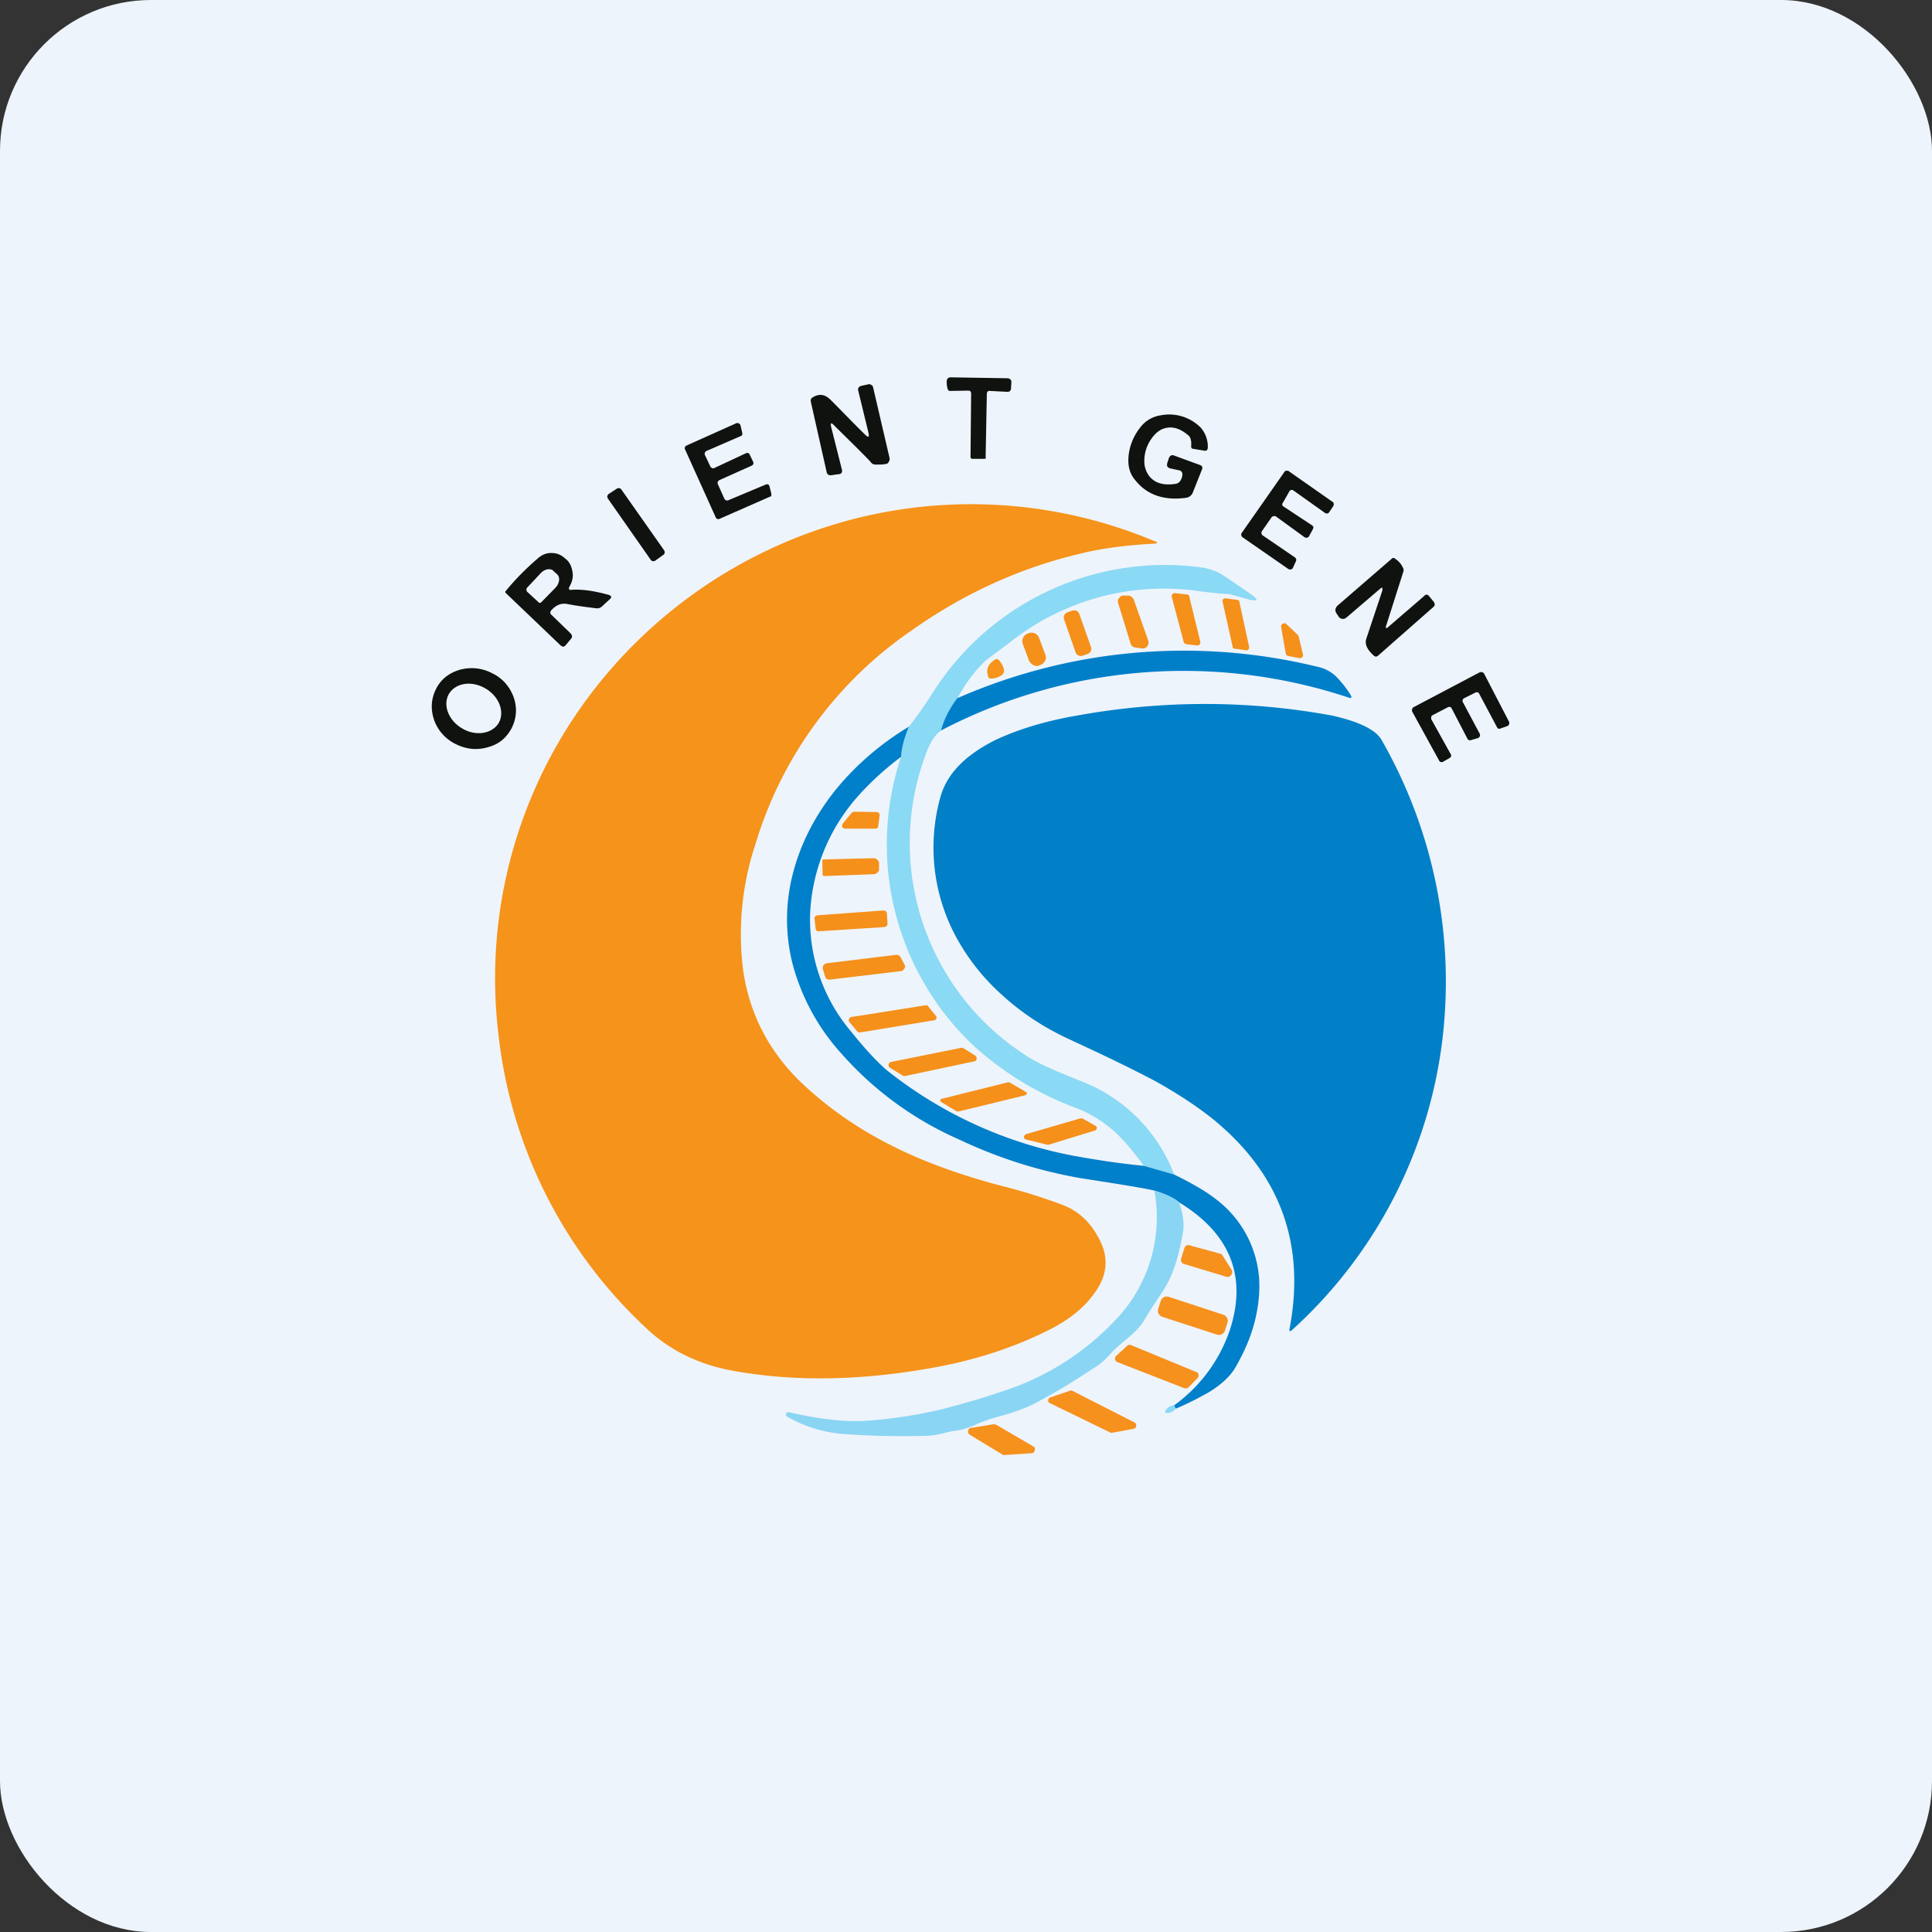
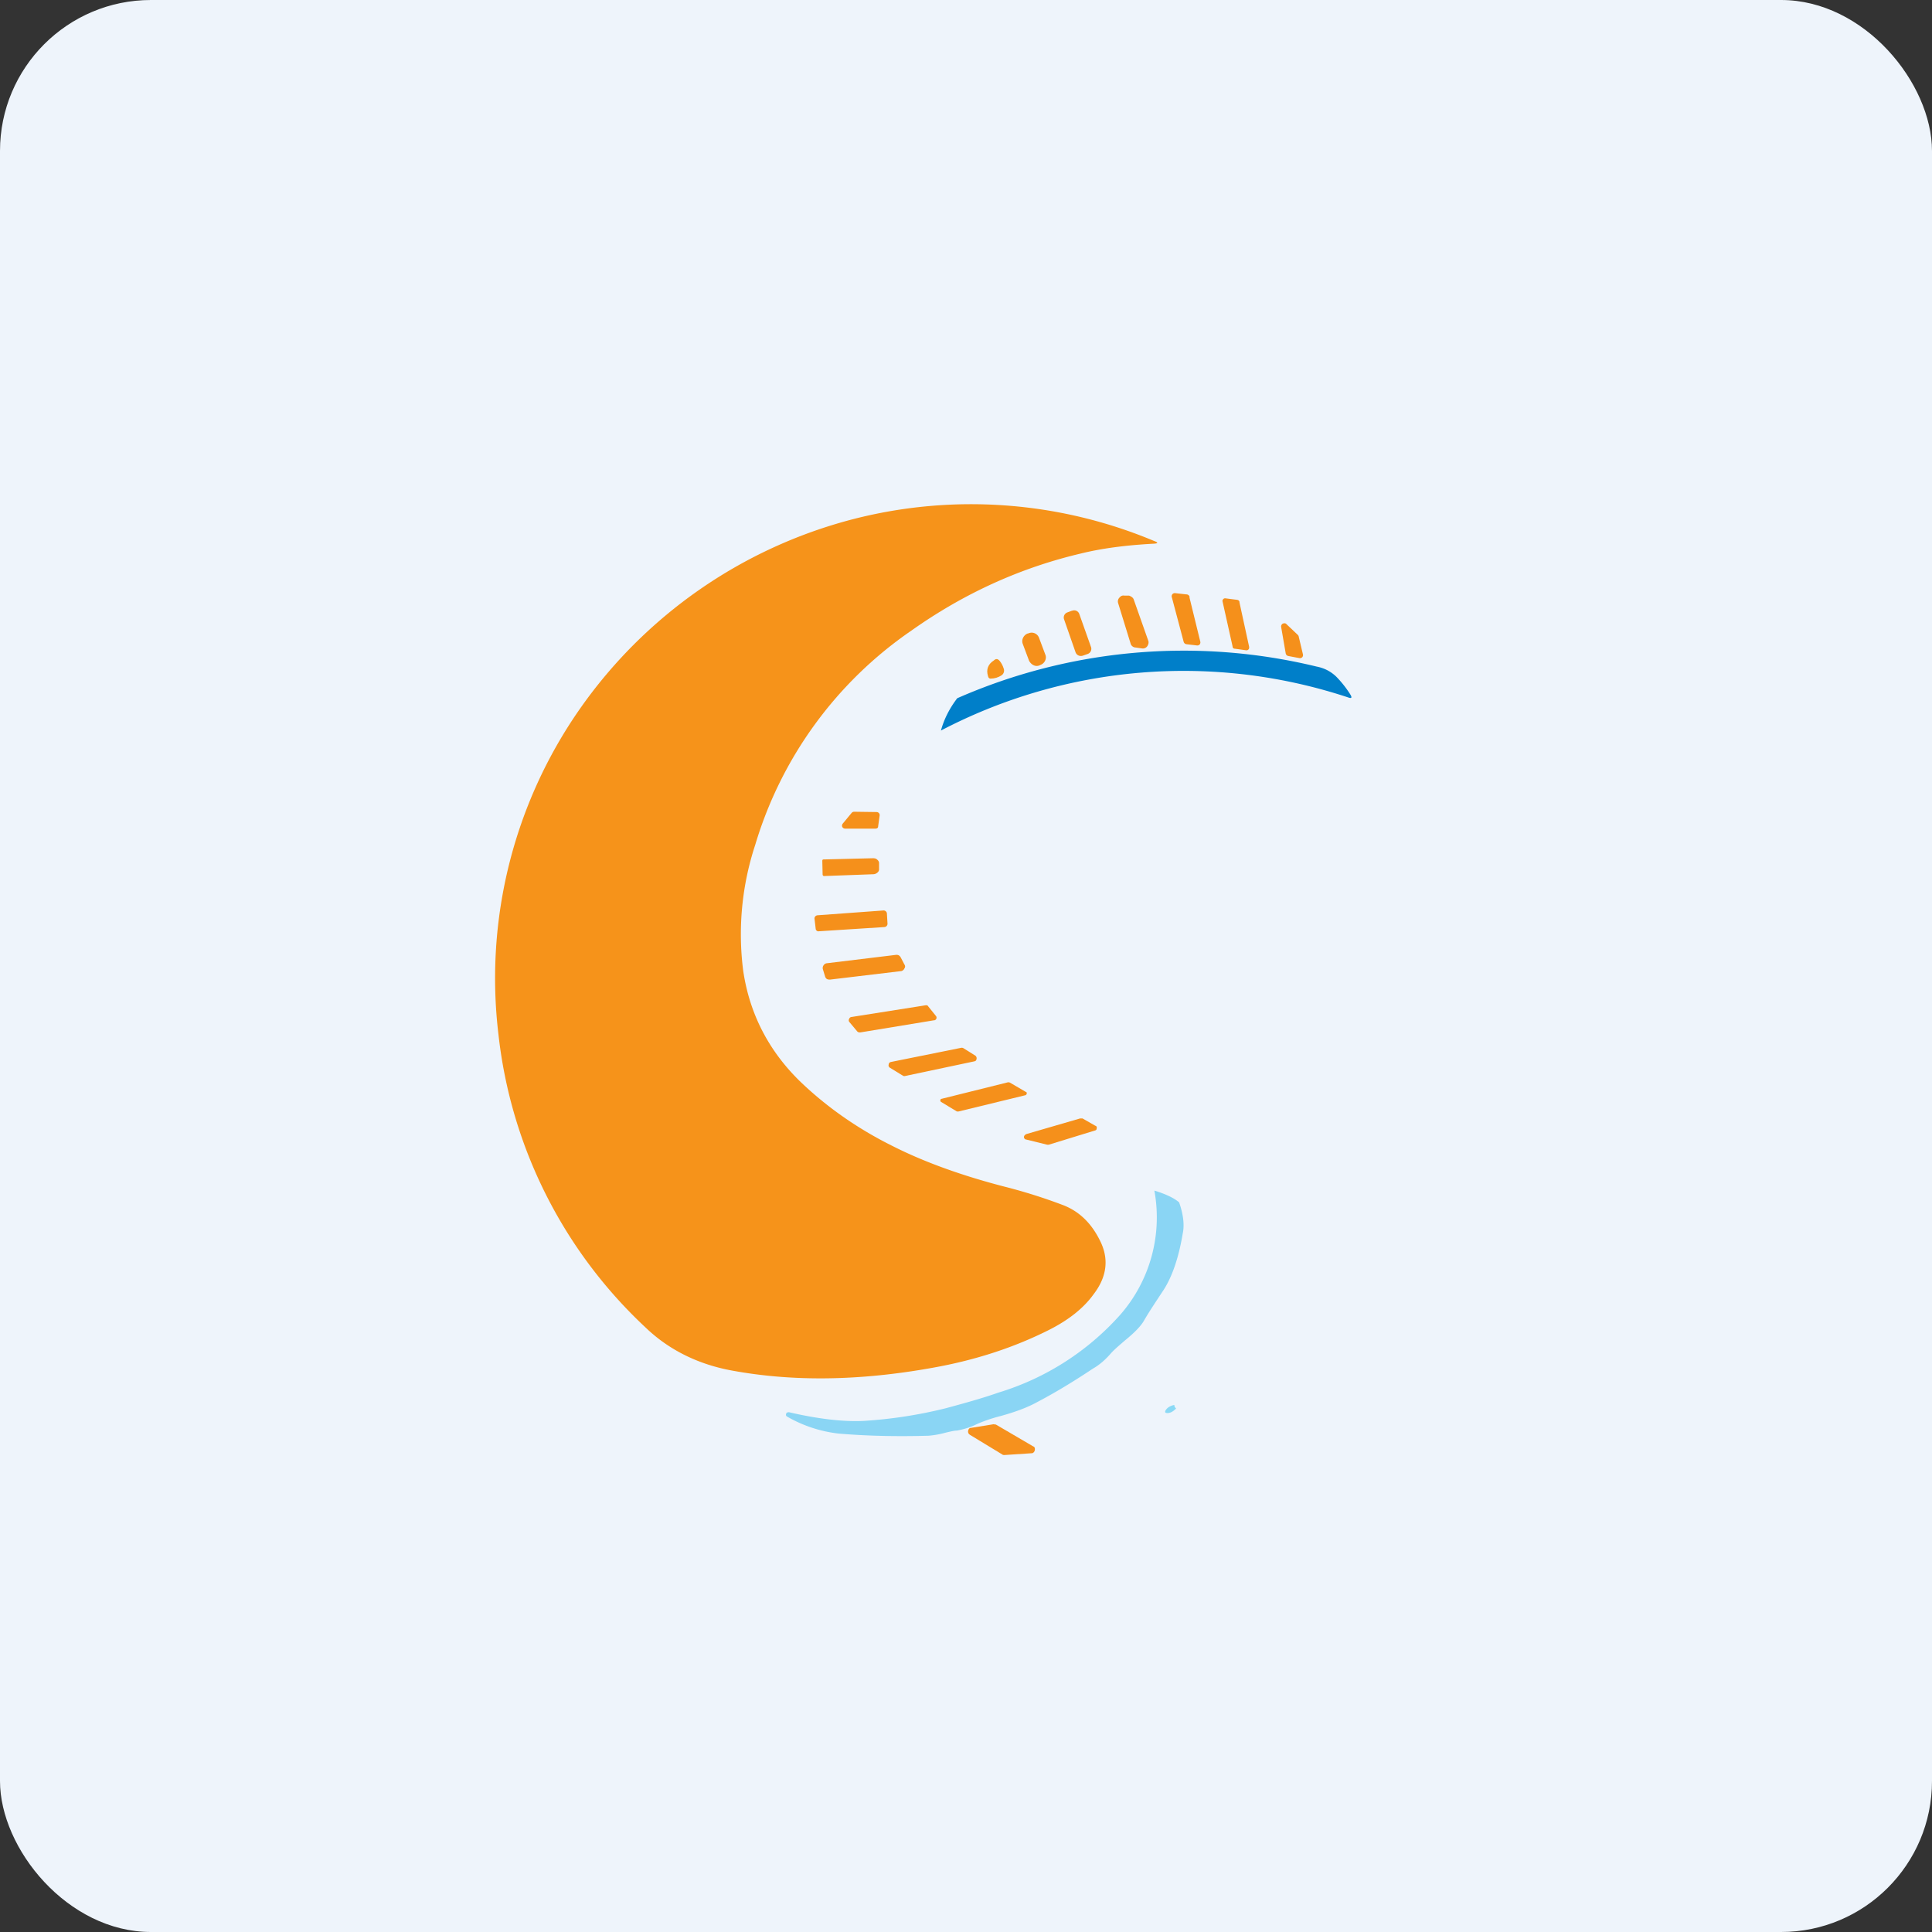
<svg xmlns="http://www.w3.org/2000/svg" width="64" height="64" viewBox="0 0 64 64">
  <rect x="0" y="0" width="64" height="64" fill="#333333" stroke="none" />
  <rect x="0" y="0" width="64" height="64" rx="5" ry="5" fill="#eef4fb" />
  <path fill="#eef4fb" d="M 2.75,2 L 61.55,2 L 61.55,60.80 L 2.75,60.80 L 2.75,2" />
-   <path fill-rule="evenodd" d="M 32.65,15.15 L 32.69,13.05 C 32.69,12.98 32.73,12.94 32.79,12.95 L 33.37,12.98 C 33.44,12.98 33.48,12.95 33.49,12.88 L 33.50,12.70 C 33.52,12.59 33.46,12.53 33.36,12.53 L 31.50,12.50 C 31.41,12.50 31.37,12.54 31.36,12.63 C 31.36,12.73 31.37,12.83 31.40,12.90 C 31.41,12.94 31.44,12.95 31.48,12.95 L 32.07,12.94 C 32.14,12.94 32.17,12.97 32.17,13.05 L 32.15,15.12 C 32.15,15.18 32.17,15.20 32.22,15.20 L 32.60,15.20 C 32.64,15.20 32.66,15.19 32.66,15.15 L 32.65,15.15 M 28.43,12.94 L 28.77,14.34 C 28.80,14.48 28.77,14.51 28.66,14.40 C 28.27,14.02 27.89,13.62 27.51,13.24 C 27.33,13.06 27.13,13.03 26.91,13.17 C 26.86,13.20 26.85,13.25 26.86,13.31 L 27.38,15.62 C 27.39,15.71 27.46,15.76 27.55,15.74 L 27.76,15.71 C 27.87,15.71 27.91,15.65 27.89,15.56 L 27.53,14.13 C 27.51,14.01 27.53,13.99 27.62,14.08 C 28.04,14.50 28.46,14.90 28.84,15.30 C 28.88,15.37 28.95,15.39 29.01,15.39 C 29.14,15.39 29.24,15.39 29.34,15.37 C 29.39,15.37 29.42,15.34 29.44,15.30 A 0.16,0.16 0 0,0 29.47,15.18 L 28.92,12.82 A 0.11,0.11 0 0,0 28.86,12.75 A 0.11,0.11 0 0,0 28.77,12.73 L 28.54,12.78 C 28.45,12.80 28.41,12.86 28.43,12.94 L 28.43,12.94 M 39.06,15.58 L 38.78,15.52 C 38.67,15.49 38.64,15.44 38.67,15.33 L 38.71,15.21 C 38.74,15.09 38.82,15.05 38.92,15.10 L 39.74,15.40 C 39.83,15.43 39.85,15.49 39.81,15.57 L 39.52,16.30 A 0.28,0.28 0 0,1 39.29,16.49 C 38.57,16.59 38,16.40 37.61,15.91 C 37.40,15.67 37.34,15.37 37.40,14.99 C 37.46,14.64 37.61,14.35 37.82,14.10 C 37.98,13.92 38.19,13.80 38.44,13.76 A 1.47,1.47 0 0,1 39.77,14.16 A 0.95,0.95 0 0,1 40.01,14.82 C 40.01,14.90 39.97,14.94 39.90,14.93 L 39.54,14.87 C 39.48,14.87 39.45,14.83 39.46,14.77 C 39.47,14.60 39.44,14.47 39.35,14.41 C 39.04,14.15 38.75,14.10 38.47,14.23 A 0.89,0.89 0 0,0 38.16,14.51 A 1.26,1.26 0 0,0 37.91,15.35 C 37.92,15.49 37.97,15.62 38.04,15.73 C 38.22,15.99 38.51,16.09 38.93,16.03 A 0.23,0.23 0 0,0 39.12,15.89 C 39.15,15.84 39.16,15.79 39.17,15.73 C 39.17,15.65 39.14,15.60 39.07,15.58 L 39.06,15.58 M 25.37,16.05 L 24.13,16.57 A 0.09,0.09 0 0,1 24.05,16.57 A 0.11,0.11 0 0,1 24,16.53 L 23.78,16.04 A 0.09,0.09 0 0,1 23.78,15.96 A 0.11,0.11 0 0,1 23.82,15.91 L 24.89,15.43 A 0.11,0.11 0 0,0 24.95,15.38 A 0.09,0.09 0 0,0 24.95,15.30 L 24.84,15.07 A 0.11,0.11 0 0,0 24.79,15.01 A 0.11,0.11 0 0,0 24.72,15.01 L 23.67,15.50 A 0.08,0.08 0 0,1 23.58,15.50 A 0.09,0.09 0 0,1 23.53,15.45 L 23.35,15.07 A 0.09,0.09 0 0,1 23.35,15 A 0.11,0.11 0 0,1 23.40,14.94 L 24.53,14.45 C 24.58,14.43 24.60,14.40 24.59,14.35 L 24.53,14.09 A 0.11,0.11 0 0,0 24.46,14.02 A 0.09,0.09 0 0,0 24.39,14.02 L 22.74,14.76 A 0.11,0.11 0 0,0 22.69,14.81 A 0.09,0.09 0 0,0 22.69,14.88 L 23.71,17.14 C 23.72,17.17 23.74,17.18 23.76,17.19 C 23.79,17.20 23.81,17.20 23.83,17.19 L 25.49,16.46 C 25.55,16.45 25.56,16.41 25.55,16.35 L 25.49,16.11 A 0.11,0.11 0 0,0 25.45,16.05 A 0.11,0.11 0 0,0 25.37,16.05 L 25.37,16.05 M 41.82,17.73 L 42.89,18.46 C 42.94,18.50 42.95,18.54 42.93,18.59 L 42.83,18.81 A 0.09,0.09 0 0,1 42.77,18.86 A 0.11,0.11 0 0,1 42.68,18.85 L 41.15,17.79 A 0.11,0.11 0 0,1 41.12,17.73 C 41.11,17.70 41.12,17.68 41.13,17.66 L 42.55,15.63 A 0.09,0.09 0 0,1 42.61,15.59 L 42.68,15.60 L 44.15,16.63 C 44.17,16.64 44.18,16.66 44.18,16.69 A 0.11,0.11 0 0,1 44.17,16.76 L 44.03,16.97 A 0.09,0.09 0 0,1 43.96,17.01 A 0.11,0.11 0 0,1 43.89,16.99 L 42.85,16.25 A 0.09,0.09 0 0,0 42.78,16.23 A 0.09,0.09 0 0,0 42.71,16.28 L 42.50,16.65 C 42.46,16.70 42.47,16.75 42.52,16.78 L 43.46,17.40 C 43.51,17.43 43.52,17.48 43.49,17.53 L 43.36,17.77 A 0.09,0.09 0 0,1 43.30,17.81 C 43.27,17.82 43.25,17.81 43.22,17.80 L 42.27,17.11 A 0.09,0.09 0 0,0 42.19,17.10 A 0.09,0.09 0 0,0 42.12,17.14 L 41.80,17.60 A 0.09,0.09 0 0,0 41.79,17.68 L 41.82,17.74 L 41.82,17.73 M 20.17,16.36 L 20.43,16.19 A 0.11,0.11 0 0,1 20.58,16.21 L 22,18.23 A 0.11,0.11 0 0,1 21.96,18.39 L 21.71,18.57 A 0.11,0.11 0 0,1 21.56,18.55 L 20.14,16.52 A 0.11,0.11 0 0,1 20.17,16.36 L 20.17,16.36 M 46.01,20.75 L 47.17,19.75 C 47.23,19.68 47.29,19.68 47.35,19.76 L 47.49,19.93 C 47.54,20 47.54,20.06 47.48,20.11 L 45.65,21.72 C 45.60,21.76 45.56,21.76 45.51,21.72 C 45.30,21.53 45.20,21.35 45.26,21.16 L 45.79,19.57 C 45.81,19.46 45.79,19.44 45.71,19.51 L 44.60,20.46 A 0.18,0.18 0 0,1 44.46,20.50 A 0.17,0.17 0 0,1 44.34,20.42 L 44.28,20.33 C 44.21,20.23 44.23,20.14 44.31,20.06 L 46.09,18.52 C 46.14,18.47 46.18,18.47 46.23,18.52 C 46.34,18.59 46.43,18.70 46.48,18.82 C 46.50,18.85 46.50,18.89 46.49,18.93 L 45.93,20.69 C 45.88,20.82 45.92,20.84 46.01,20.75 L 46.01,20.75 M 18.92,19.54 C 19.29,19.51 19.71,19.58 20.18,19.71 C 20.26,19.75 20.27,19.79 20.20,19.85 L 19.94,20.09 A 0.23,0.23 0 0,1 19.75,20.15 C 19.42,20.11 19.11,20.07 18.80,20.01 C 18.59,19.97 18.42,20.04 18.26,20.22 C 18.22,20.27 18.22,20.32 18.26,20.36 L 18.90,20.98 C 18.96,21.05 18.97,21.11 18.90,21.18 L 18.75,21.36 C 18.69,21.44 18.63,21.44 18.55,21.36 L 16.76,19.65 C 16.73,19.62 16.73,19.60 16.76,19.57 C 17.08,19.18 17.43,18.83 17.79,18.52 C 17.94,18.38 18.10,18.31 18.28,18.32 C 18.45,18.32 18.59,18.38 18.72,18.50 C 18.86,18.60 18.93,18.75 18.96,18.92 C 19,19.09 18.96,19.27 18.86,19.44 C 18.83,19.50 18.85,19.55 18.91,19.54 L 18.92,19.54 M 17.46,19.60 A 0.09,0.09 0 0,1 17.44,19.54 C 17.44,19.51 17.44,19.48 17.46,19.47 L 17.90,19 A 0.44,0.44 0 0,1 18.13,18.86 C 18.22,18.85 18.29,18.86 18.34,18.92 L 18.45,19.02 C 18.51,19.07 18.53,19.15 18.52,19.23 A 0.44,0.44 0 0,1 18.40,19.47 L 17.95,19.93 A 0.09,0.09 0 0,1 17.89,19.97 C 17.87,19.97 17.85,19.97 17.83,19.94 L 17.46,19.60 L 17.46,19.60 M 48.46,23.26 L 49.02,24.31 C 49.03,24.33 49.03,24.37 49.02,24.39 A 0.11,0.11 0 0,1 48.96,24.45 L 48.72,24.52 C 48.67,24.53 48.64,24.52 48.61,24.47 L 48.09,23.47 A 0.09,0.09 0 0,0 48.04,23.42 A 0.11,0.11 0 0,0 47.96,23.43 L 47.46,23.69 A 0.09,0.09 0 0,0 47.41,23.75 L 47.41,23.82 L 48.05,24.97 A 0.09,0.09 0 0,1 48.02,25.11 L 47.81,25.23 A 0.09,0.09 0 0,1 47.72,25.24 A 0.08,0.08 0 0,1 47.67,25.19 L 46.78,23.57 A 0.11,0.11 0 0,1 46.78,23.49 A 0.11,0.11 0 0,1 46.82,23.43 L 49.02,22.27 A 0.11,0.11 0 0,1 49.10,22.27 C 49.13,22.27 49.14,22.29 49.16,22.31 L 49.99,23.91 A 0.11,0.11 0 0,1 49.99,23.99 A 0.09,0.09 0 0,1 49.94,24.05 L 49.71,24.13 C 49.65,24.16 49.61,24.13 49.59,24.09 L 49,22.98 A 0.09,0.09 0 0,0 48.88,22.94 L 48.50,23.13 A 0.11,0.11 0 0,0 48.45,23.19 L 48.45,23.26 L 48.46,23.26 M 16.96,24.10 C 16.79,24.43 16.54,24.65 16.17,24.75 C 15.80,24.86 15.44,24.82 15.10,24.65 A 1.41,1.41 0 0,1 14.38,23.85 C 14.26,23.49 14.28,23.16 14.44,22.83 C 14.60,22.51 14.86,22.30 15.22,22.19 C 15.59,22.09 15.95,22.12 16.30,22.30 C 16.64,22.46 16.88,22.74 17.01,23.08 C 17.14,23.44 17.11,23.78 16.96,24.10 M 15.31,24.13 C 15.76,24.40 16.30,24.31 16.52,23.95 C 16.73,23.58 16.53,23.06 16.07,22.80 C 15.62,22.54 15.09,22.62 14.87,22.99 C 14.66,23.36 14.86,23.87 15.31,24.13" fill="#0f120f" />
  <path d="M 30.89,45.31 C 28.45,45.75 26.24,45.77 24.24,45.40 C 23.10,45.19 22.14,44.70 21.39,43.98 A 15.63,15.63 0 0,1 16.51,34.25 A 15.58,15.58 0 0,1 19.19,23.51 A 15.92,15.92 0 0,1 28.25,17.20 A 15.69,15.69 0 0,1 38.23,17.92 C 38.37,17.97 38.37,18 38.23,18.01 C 37.28,18.06 36.48,18.17 35.83,18.33 C 33.82,18.80 31.94,19.65 30.19,20.89 A 13.17,13.17 0 0,0 25.02,27.98 A 9.47,9.47 0 0,0 24.62,32.16 C 24.83,33.58 25.46,34.80 26.49,35.81 C 27.36,36.65 28.39,37.38 29.58,37.97 C 30.63,38.50 31.86,38.94 33.24,39.30 A 17.85,17.85 0 0,1 35.24,39.93 C 35.74,40.13 36.14,40.50 36.43,41.08 C 36.74,41.68 36.68,42.28 36.23,42.87 C 35.90,43.33 35.41,43.72 34.76,44.05 C 33.59,44.64 32.30,45.06 30.89,45.31 L 30.89,45.31" fill="#f6931a" />
-   <path d="M 31.72,23.13 C 31.45,23.47 31.27,23.83 31.17,24.20 C 30.96,24.35 30.80,24.62 30.67,24.98 A 8.37,8.37 0 0,0 34.09,35.03 C 34.36,35.20 34.79,35.40 35.38,35.64 L 35.95,35.87 A 5.35,5.35 0 0,1 38.90,38.92 L 37.89,38.62 C 37.59,38.20 37.31,37.87 37.05,37.61 A 4.06,4.06 0 0,0 35.69,36.72 A 10.44,10.44 0 0,1 32.23,34.62 A 9.16,9.16 0 0,1 29.85,25.07 C 29.86,24.80 29.96,24.46 30.11,24.07 C 30.38,23.72 30.64,23.36 30.89,22.96 A 9.11,9.11 0 0,1 39.67,18.78 C 39.98,18.81 40.28,18.90 40.54,19.07 L 41.42,19.67 C 41.72,19.88 41.68,19.94 41.34,19.85 L 41.13,19.79 L 40.72,19.68 C 40.38,19.66 40.04,19.63 39.71,19.58 A 8.19,8.19 0 0,0 33.48,21.26 L 32.64,21.89 A 4.83,4.83 0 0,0 31.72,23.13 L 31.72,23.13" fill="#8ad9f5" />
  <path d="M 39.40,19.78 L 39.76,21.25 A 0.11,0.11 0 0,1 39.74,21.35 A 0.11,0.11 0 0,1 39.64,21.38 L 39.30,21.34 A 0.11,0.11 0 0,1 39.21,21.26 L 38.82,19.79 A 0.11,0.11 0 0,1 38.84,19.68 A 0.11,0.11 0 0,1 38.94,19.65 L 39.30,19.69 A 0.11,0.11 0 0,1 39.41,19.78 L 39.39,19.78 M 37.56,19.87 L 38.04,21.23 C 38.06,21.29 38.04,21.35 38.01,21.40 A 0.18,0.18 0 0,1 37.83,21.48 L 37.62,21.45 A 0.18,0.18 0 0,1 37.45,21.31 L 37.04,19.98 A 0.18,0.18 0 0,1 37.08,19.80 C 37.13,19.74 37.18,19.72 37.24,19.73 L 37.40,19.73 C 37.48,19.76 37.54,19.80 37.56,19.87 M 41.06,19.96 L 41.38,21.43 C 41.38,21.46 41.38,21.49 41.36,21.51 A 0.09,0.09 0 0,1 41.27,21.54 L 40.91,21.49 C 40.86,21.49 40.83,21.46 40.83,21.41 L 40.50,19.93 C 40.49,19.90 40.50,19.87 40.52,19.85 A 0.08,0.08 0 0,1 40.59,19.82 L 40.98,19.87 C 41.03,19.88 41.05,19.90 41.06,19.94 L 41.06,19.96 M 35.51,20.23 L 35.35,20.29 A 0.18,0.18 0 0,0 35.25,20.52 L 35.63,21.61 C 35.67,21.71 35.77,21.75 35.87,21.72 L 36.04,21.66 A 0.18,0.18 0 0,0 36.14,21.43 L 35.75,20.33 A 0.18,0.18 0 0,0 35.52,20.23 L 35.51,20.23 M 43.02,21.08 L 43.16,21.67 A 0.11,0.11 0 0,1 43.14,21.77 A 0.11,0.11 0 0,1 43.04,21.80 L 42.67,21.73 A 0.11,0.11 0 0,1 42.59,21.64 L 42.44,20.77 A 0.11,0.11 0 0,1 42.49,20.66 C 42.54,20.64 42.59,20.64 42.62,20.68 L 42.99,21.03 A 0.11,0.11 0 0,1 43.02,21.08 L 43.02,21.08 M 34.07,20.98 L 34.03,20.99 C 33.90,21.05 33.83,21.20 33.88,21.33 L 34.09,21.89 C 34.16,22.02 34.30,22.10 34.44,22.04 L 34.48,22.02 C 34.61,21.97 34.68,21.81 34.63,21.69 L 34.42,21.13 A 0.26,0.26 0 0,0 34.07,20.98" fill="#f5901b" />
  <path d="M 31.17,24.20 C 31.27,23.83 31.45,23.47 31.71,23.13 A 18.65,18.65 0 0,1 43.61,22.08 C 43.87,22.13 44.08,22.24 44.26,22.41 A 3.50,3.50 0 0,1 44.74,23.02 C 44.79,23.11 44.77,23.14 44.68,23.11 A 17.34,17.34 0 0,0 31.17,24.20 L 31.17,24.20" fill="#007fc9" />
  <path d="M 33.12,21.90 C 33.17,21.96 33.22,22.05 33.25,22.15 C 33.28,22.23 33.25,22.32 33.18,22.37 C 33.07,22.44 32.95,22.48 32.81,22.48 C 32.77,22.48 32.74,22.45 32.73,22.40 C 32.66,22.18 32.73,22 32.92,21.88 C 32.99,21.81 33.06,21.82 33.12,21.90" fill="#f6941b" />
-   <path d="M 35.18,34.31 A 8.48,8.48 0 0,1 33.15,32.92 A 7.16,7.16 0 0,1 31.70,31.09 A 6.23,6.23 0 0,1 31.15,26.41 C 31.36,25.65 31.95,25.03 32.96,24.52 C 33.66,24.19 34.55,23.90 35.64,23.71 C 38.50,23.19 41.35,23.19 44.16,23.71 C 44.49,23.79 44.78,23.87 45.04,23.98 C 45.40,24.13 45.64,24.30 45.76,24.50 A 16.10,16.10 0 0,1 47.73,34.82 A 15.49,15.49 0 0,1 42.80,44.06 C 42.73,44.12 42.70,44.11 42.72,44.01 C 43.25,41.21 42.41,38.92 40.24,37.12 C 39.70,36.68 39.05,36.25 38.30,35.83 C 37.85,35.59 37.16,35.24 36.22,34.80 L 35.17,34.31 L 35.18,34.31" fill="#0180c7" />
-   <path d="M 30.11,24.07 C 29.95,24.46 29.86,24.81 29.85,25.07 C 29.33,25.46 28.87,25.88 28.48,26.31 A 6.28,6.28 0 0,0 26.84,30.19 A 5.73,5.73 0 0,0 28.20,34.18 C 28.73,34.84 29.17,35.30 29.50,35.55 A 14.12,14.12 0 0,0 35.81,38.33 C 36.60,38.47 37.28,38.56 37.89,38.62 L 38.90,38.91 C 39.49,39.20 39.94,39.46 40.26,39.71 A 3.62,3.62 0 0,1 41.71,42.35 C 41.74,42.85 41.68,43.35 41.54,43.87 C 41.40,44.38 41.18,44.86 40.90,45.34 C 40.73,45.61 40.45,45.87 40.06,46.11 A 10.44,10.44 0 0,1 38.96,46.66 C 38.91,46.63 38.89,46.59 38.90,46.55 A 5.10,5.10 0 0,0 40.74,44.06 C 41.32,42.28 40.75,40.86 39.06,39.83 C 38.91,39.70 38.64,39.56 38.24,39.44 C 37.91,39.36 37.10,39.23 35.81,39.03 A 15.58,15.58 0 0,1 31.80,37.76 A 11.20,11.20 0 0,1 27.88,34.91 A 7.17,7.17 0 0,1 26.26,31.95 A 6.02,6.02 0 0,1 26.26,28.96 C 26.50,28.01 26.95,27.10 27.62,26.24 C 28.29,25.40 29.12,24.67 30.11,24.07 L 30.11,24.07" fill="#007fca" />
  <path d="M 28.30,26.89 L 29.03,26.90 A 0.11,0.11 0 0,1 29.12,26.94 A 0.11,0.11 0 0,1 29.14,27.01 L 29.09,27.37 C 29.09,27.43 29.05,27.45 28.99,27.45 L 28,27.45 A 0.11,0.11 0 0,1 27.90,27.39 A 0.11,0.11 0 0,1 27.92,27.28 L 28.21,26.93 A 0.11,0.11 0 0,1 28.30,26.89 L 28.30,26.89 M 27.24,28.52 C 27.24,28.49 27.25,28.47 27.28,28.47 L 28.92,28.43 C 28.97,28.43 29.02,28.44 29.05,28.47 C 29.09,28.50 29.12,28.54 29.12,28.59 L 29.12,28.80 C 29.12,28.84 29.10,28.88 29.06,28.91 A 0.21,0.21 0 0,1 28.93,28.96 L 27.30,29.02 C 27.27,29.02 27.25,29 27.25,28.96 L 27.24,28.52 L 27.24,28.52 M 29.27,30.16 L 27.08,30.32 A 0.11,0.11 0 0,0 26.98,30.42 L 27.02,30.76 C 27.02,30.81 27.07,30.86 27.12,30.85 L 29.30,30.71 A 0.11,0.11 0 0,0 29.40,30.60 L 29.38,30.26 A 0.11,0.11 0 0,0 29.27,30.16 L 29.27,30.16 M 29.84,32.17 L 27.50,32.45 C 27.46,32.45 27.43,32.45 27.39,32.43 A 0.16,0.16 0 0,1 27.33,32.34 L 27.26,32.11 A 0.15,0.15 0 0,1 27.28,31.98 A 0.15,0.15 0 0,1 27.38,31.91 L 29.69,31.63 C 29.76,31.63 29.80,31.65 29.84,31.72 L 29.96,31.95 C 29.99,31.99 29.99,32.04 29.96,32.08 A 0.15,0.15 0 0,1 29.85,32.17 L 29.84,32.17 M 28.20,33.69 L 30.67,33.30 C 30.70,33.30 30.73,33.30 30.75,33.34 L 31,33.65 C 31.02,33.67 31.03,33.70 31.02,33.74 A 0.09,0.09 0 0,1 30.93,33.80 L 28.50,34.20 C 28.46,34.20 28.43,34.20 28.40,34.17 L 28.14,33.86 A 0.09,0.09 0 0,1 28.13,33.75 A 0.09,0.09 0 0,1 28.20,33.69 L 28.20,33.69 M 32.27,35.16 L 30,35.64 A 0.11,0.11 0 0,1 29.92,35.64 L 29.48,35.37 A 0.09,0.09 0 0,1 29.44,35.26 C 29.44,35.22 29.47,35.19 29.51,35.18 L 31.84,34.71 A 0.11,0.11 0 0,1 31.91,34.72 L 32.31,34.97 A 0.11,0.11 0 0,1 32.35,35.08 C 32.34,35.13 32.32,35.15 32.27,35.16 M 33.97,36.28 L 31.75,36.82 L 31.70,36.82 L 31.17,36.50 A 0.06,0.06 0 0,1 31.15,36.45 C 31.15,36.42 31.17,36.40 31.19,36.40 L 33.40,35.85 L 33.45,35.86 L 33.98,36.17 C 34.01,36.18 34.02,36.20 34.01,36.23 C 34.01,36.25 33.99,36.27 33.97,36.28 L 33.97,36.28 M 33.99,37.57 L 35.78,37.05 L 35.86,37.05 L 36.28,37.29 C 36.32,37.30 36.34,37.33 36.33,37.37 C 36.33,37.42 36.31,37.44 36.27,37.45 L 34.74,37.92 L 34.69,37.92 L 34,37.75 C 33.96,37.75 33.92,37.71 33.92,37.67 C 33.92,37.62 33.95,37.60 33.99,37.57" fill="#f5901b" />
  <path d="M 38.24,39.44 C 38.64,39.56 38.91,39.70 39.06,39.83 C 39.20,40.23 39.24,40.58 39.18,40.86 C 39.04,41.70 38.81,42.35 38.50,42.80 C 38.29,43.12 38.08,43.43 37.90,43.74 C 37.80,43.92 37.59,44.14 37.27,44.40 C 37.06,44.58 36.91,44.71 36.81,44.82 C 36.63,45.03 36.43,45.21 36.20,45.34 C 35.57,45.76 34.96,46.13 34.37,46.44 C 33.99,46.65 33.57,46.79 33.14,46.91 C 32.86,46.98 32.60,47.07 32.35,47.18 C 32.13,47.29 31.91,47.35 31.70,47.39 C 31.61,47.39 31.49,47.42 31.32,47.46 A 3.04,3.04 0 0,1 30.76,47.56 C 29.73,47.59 28.75,47.57 27.79,47.49 A 4.41,4.41 0 0,1 26.08,46.93 C 26.04,46.91 26.02,46.87 26.05,46.82 C 26.05,46.80 26.07,46.79 26.08,46.79 L 26.13,46.78 C 27.12,47.01 27.94,47.10 28.60,47.07 A 15.12,15.12 0 0,0 31.33,46.65 C 31.92,46.49 32.51,46.33 33.08,46.13 A 8.84,8.84 0 0,0 37.13,43.53 A 4.90,4.90 0 0,0 38.24,39.44 L 38.24,39.44" fill="#8ad5f4" />
-   <path d="M 40.61,42.29 L 39.25,41.88 A 0.16,0.16 0 0,1 39.14,41.81 A 0.16,0.16 0 0,1 39.13,41.68 L 39.23,41.36 A 0.16,0.16 0 0,1 39.30,41.26 A 0.15,0.15 0 0,1 39.43,41.26 L 40.42,41.53 C 40.46,41.54 40.49,41.56 40.51,41.61 L 40.79,42.05 C 40.83,42.11 40.83,42.17 40.79,42.23 A 0.15,0.15 0 0,1 40.61,42.29 L 40.61,42.29 M 40.52,43.55 L 38.72,42.96 A 0.21,0.21 0 0,0 38.45,43.10 L 38.37,43.35 A 0.21,0.21 0 0,0 38.50,43.62 L 40.31,44.21 A 0.21,0.21 0 0,0 40.58,44.07 L 40.66,43.82 A 0.21,0.21 0 0,0 40.52,43.55 M 39.24,45.99 L 37.01,45.12 A 0.12,0.12 0 0,1 36.94,45.03 C 36.93,44.99 36.94,44.95 36.97,44.92 L 37.34,44.58 A 0.12,0.12 0 0,1 37.47,44.56 L 39.63,45.45 C 39.67,45.46 39.70,45.49 39.70,45.53 C 39.71,45.59 39.70,45.62 39.67,45.65 L 39.37,45.96 A 0.11,0.11 0 0,1 39.24,45.98 L 39.24,46 M 36.79,47.46 L 34.80,46.49 C 34.74,46.47 34.72,46.44 34.72,46.38 A 0.11,0.11 0 0,1 34.80,46.29 L 35.44,46.07 A 0.11,0.11 0 0,1 35.52,46.07 L 37.58,47.12 A 0.11,0.11 0 0,1 37.64,47.22 C 37.64,47.28 37.61,47.31 37.56,47.33 L 36.85,47.46 A 0.11,0.11 0 0,1 36.79,47.46" fill="#f6911e" />
  <path d="M 38.90,46.54 C 38.90,46.59 38.92,46.62 38.96,46.66 C 38.86,46.76 38.77,46.81 38.67,46.81 C 38.60,46.81 38.58,46.78 38.61,46.72 C 38.66,46.64 38.75,46.57 38.90,46.54 L 38.90,46.54" fill="#8ad9f5" />
  <path d="M 33.20,48.18 L 32.13,47.53 C 32.08,47.50 32.06,47.45 32.07,47.40 C 32.08,47.34 32.11,47.30 32.17,47.30 L 32.91,47.18 L 32.99,47.19 L 34.22,47.91 C 34.28,47.93 34.29,47.98 34.28,48.04 C 34.27,48.09 34.23,48.14 34.18,48.14 L 33.27,48.20 C 33.25,48.20 33.22,48.20 33.20,48.18 L 33.20,48.18" fill="#f6911d" />
</svg>